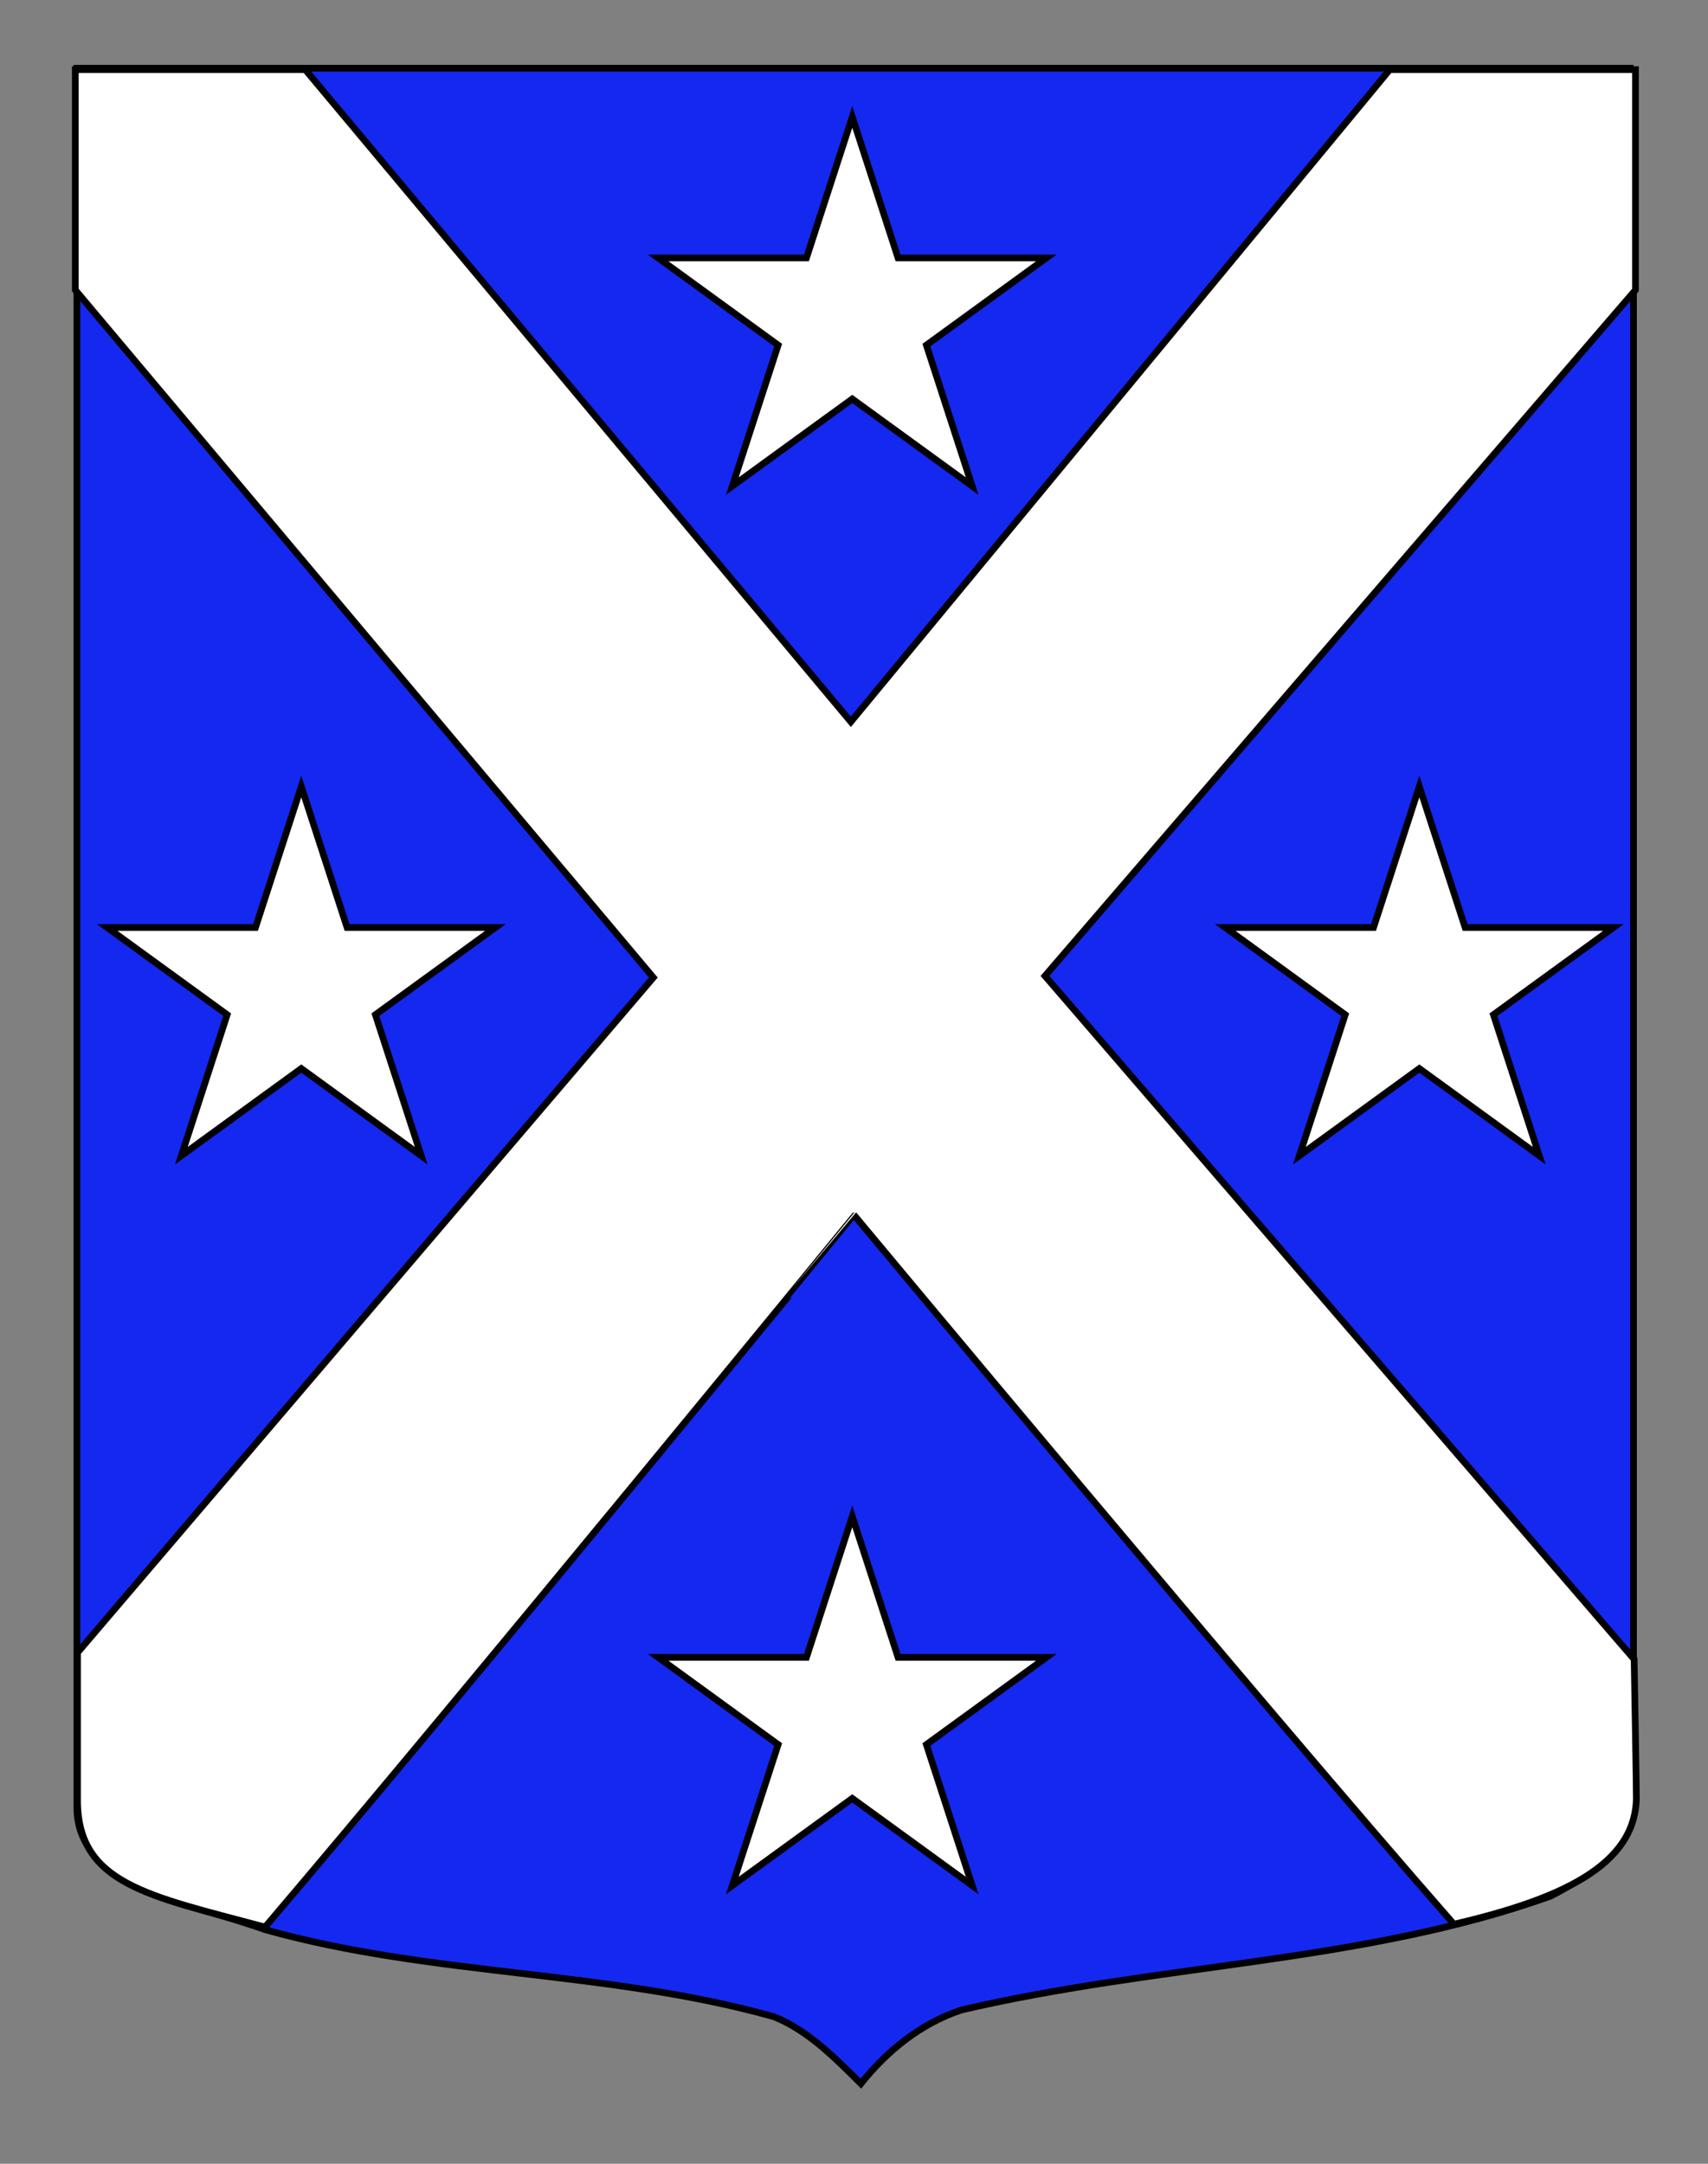
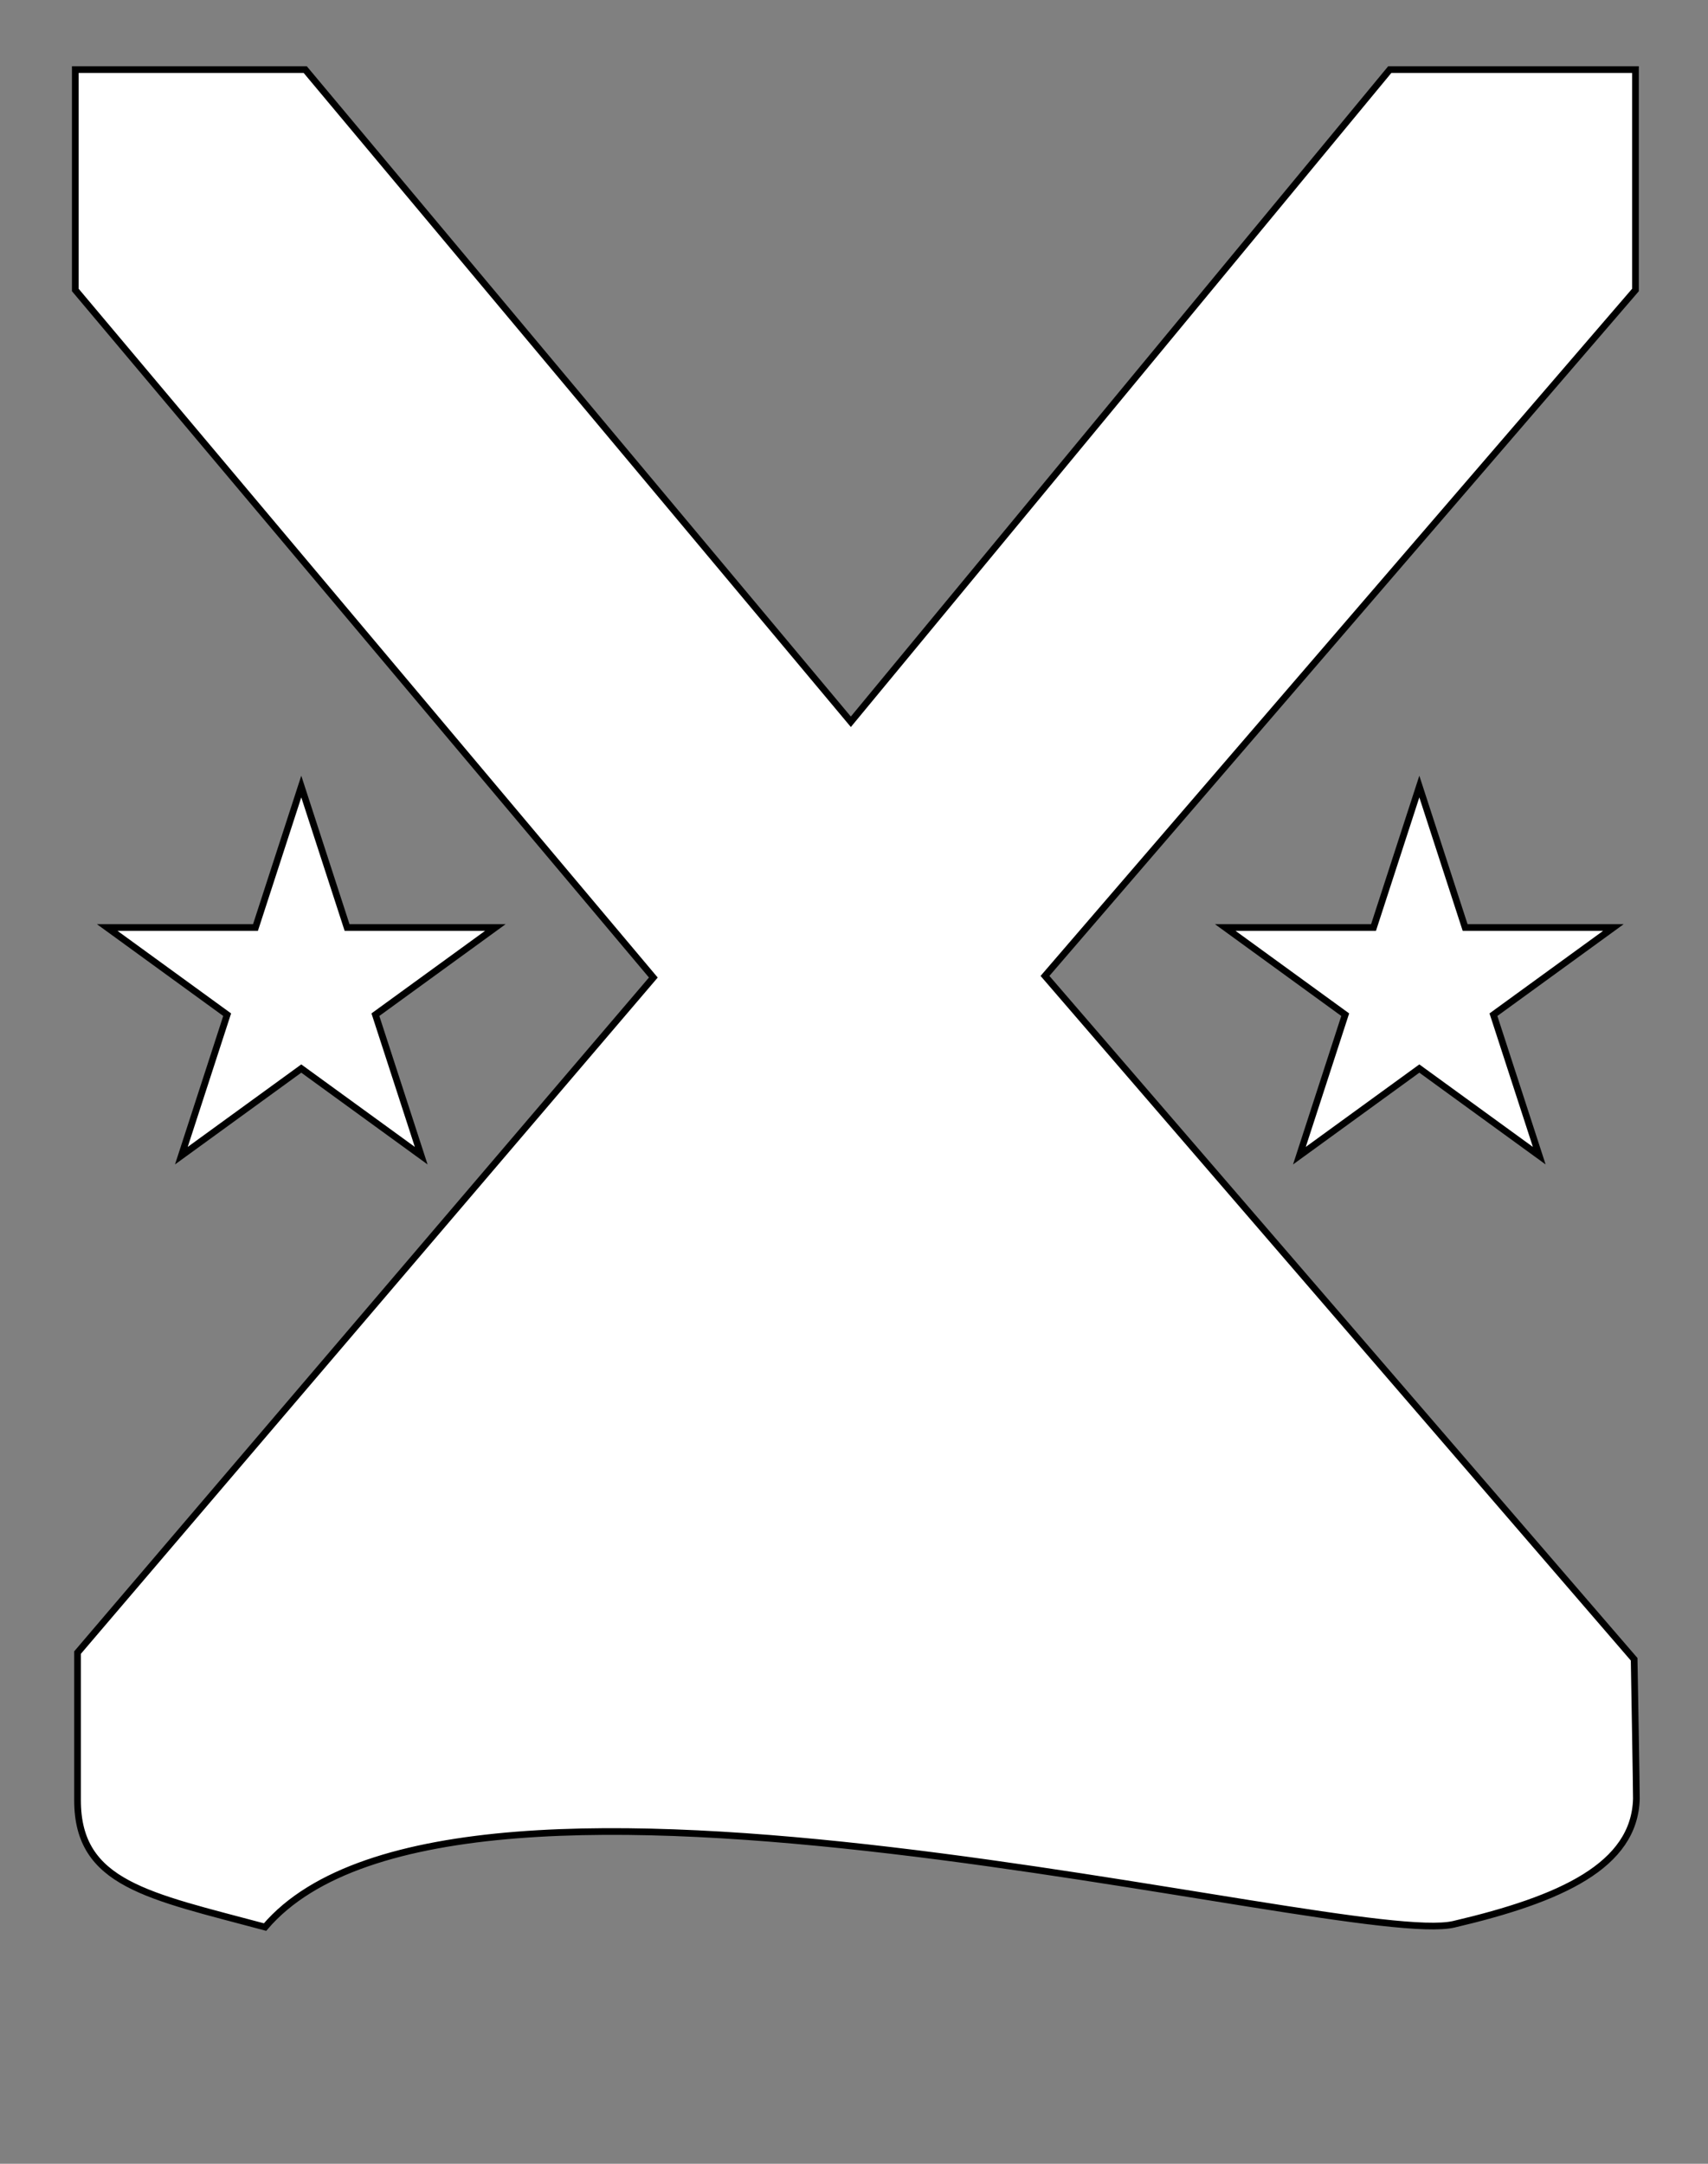
<svg xmlns="http://www.w3.org/2000/svg" version="1.1" id="Autre_blason" x="0px" y="0px" width="255.119px" height="323.148px" viewBox="0 0 255.119 323.148" enable-background="new 0 0 255.119 323.148" xml:space="preserve">
  <rect x="0" y="0" width="255.119" height="323.148" fill="#808080" stroke="none" />
-   <path fill="#1428F0" stroke="#000000" stroke-miterlimit="10" d="M243.991,10.188c-78,0-154.505,0-232.505,0  c0,135.583,0,149.083,0,259.75c0,12.043,17.098,14.25,28.1,18.25c25,7,51,6,76,13c5,2,9,6,12.999,10c4-5,9-9,15-11c30-7,60-7,88-17  c6-3,12.406-8,12.406-15C243.991,244.646,243.991,146.563,243.991,10.188" />
  <g id="Sautoir">
    <g>
      <g>
-         <path fill="#FFFFFF" stroke="#000000" stroke-miterlimit="10" d="M97.587,145.991L11.246,43.305V10.391h34.342l81.5,97.406     l80.5-97.406h36.698v32.915L156.087,145.75l88,102.056c0,0,0.354,20.079,0.334,20.823c-0.25,10-11.25,15-27.25,18.75     c-29.203-33.354-89.526-105.821-89.526-105.821S68.302,254.114,39.592,287.8c-17.421-4.671-28.01-6.421-28.01-18.921v-22.073     L97.587,145.991z" />
+         <path fill="#FFFFFF" stroke="#000000" stroke-miterlimit="10" d="M97.587,145.991L11.246,43.305V10.391h34.342l81.5,97.406     l80.5-97.406h36.698v32.915L156.087,145.75l88,102.056c0,0,0.354,20.079,0.334,20.823c-0.25,10-11.25,15-27.25,18.75     S68.302,254.114,39.592,287.8c-17.421-4.671-28.01-6.421-28.01-18.921v-22.073     L97.587,145.991z" />
      </g>
    </g>
  </g>
  <polygon fill="#FFFFFF" stroke="#000000" stroke-miterlimit="10" points="45.001,117.468 51.843,138.525 73.984,138.525   56.072,151.54 62.913,172.596 45.001,159.583 27.089,172.596 33.931,151.54 16.019,138.525 38.159,138.525 " />
  <polygon fill="#FFFFFF" stroke="#000000" stroke-miterlimit="10" points="212.001,117.468 218.843,138.525 240.984,138.525   223.071,151.54 229.913,172.596 212.001,159.583 194.089,172.596 200.931,151.54 183.019,138.525 205.159,138.525 " />
-   <polygon fill="#FFFFFF" stroke="#000000" stroke-miterlimit="10" points="127.3,226.468 134.141,247.525 156.282,247.525   138.369,260.54 145.211,281.596 127.3,268.583 109.388,281.596 116.23,260.54 98.318,247.525 120.458,247.525 " />
-   <polygon fill="#FFFFFF" stroke="#000000" stroke-miterlimit="10" points="127.3,17.468 134.141,38.525 156.282,38.525   138.369,51.54 145.211,72.596 127.3,59.583 109.388,72.596 116.23,51.54 98.318,38.525 120.458,38.525 " />
</svg>